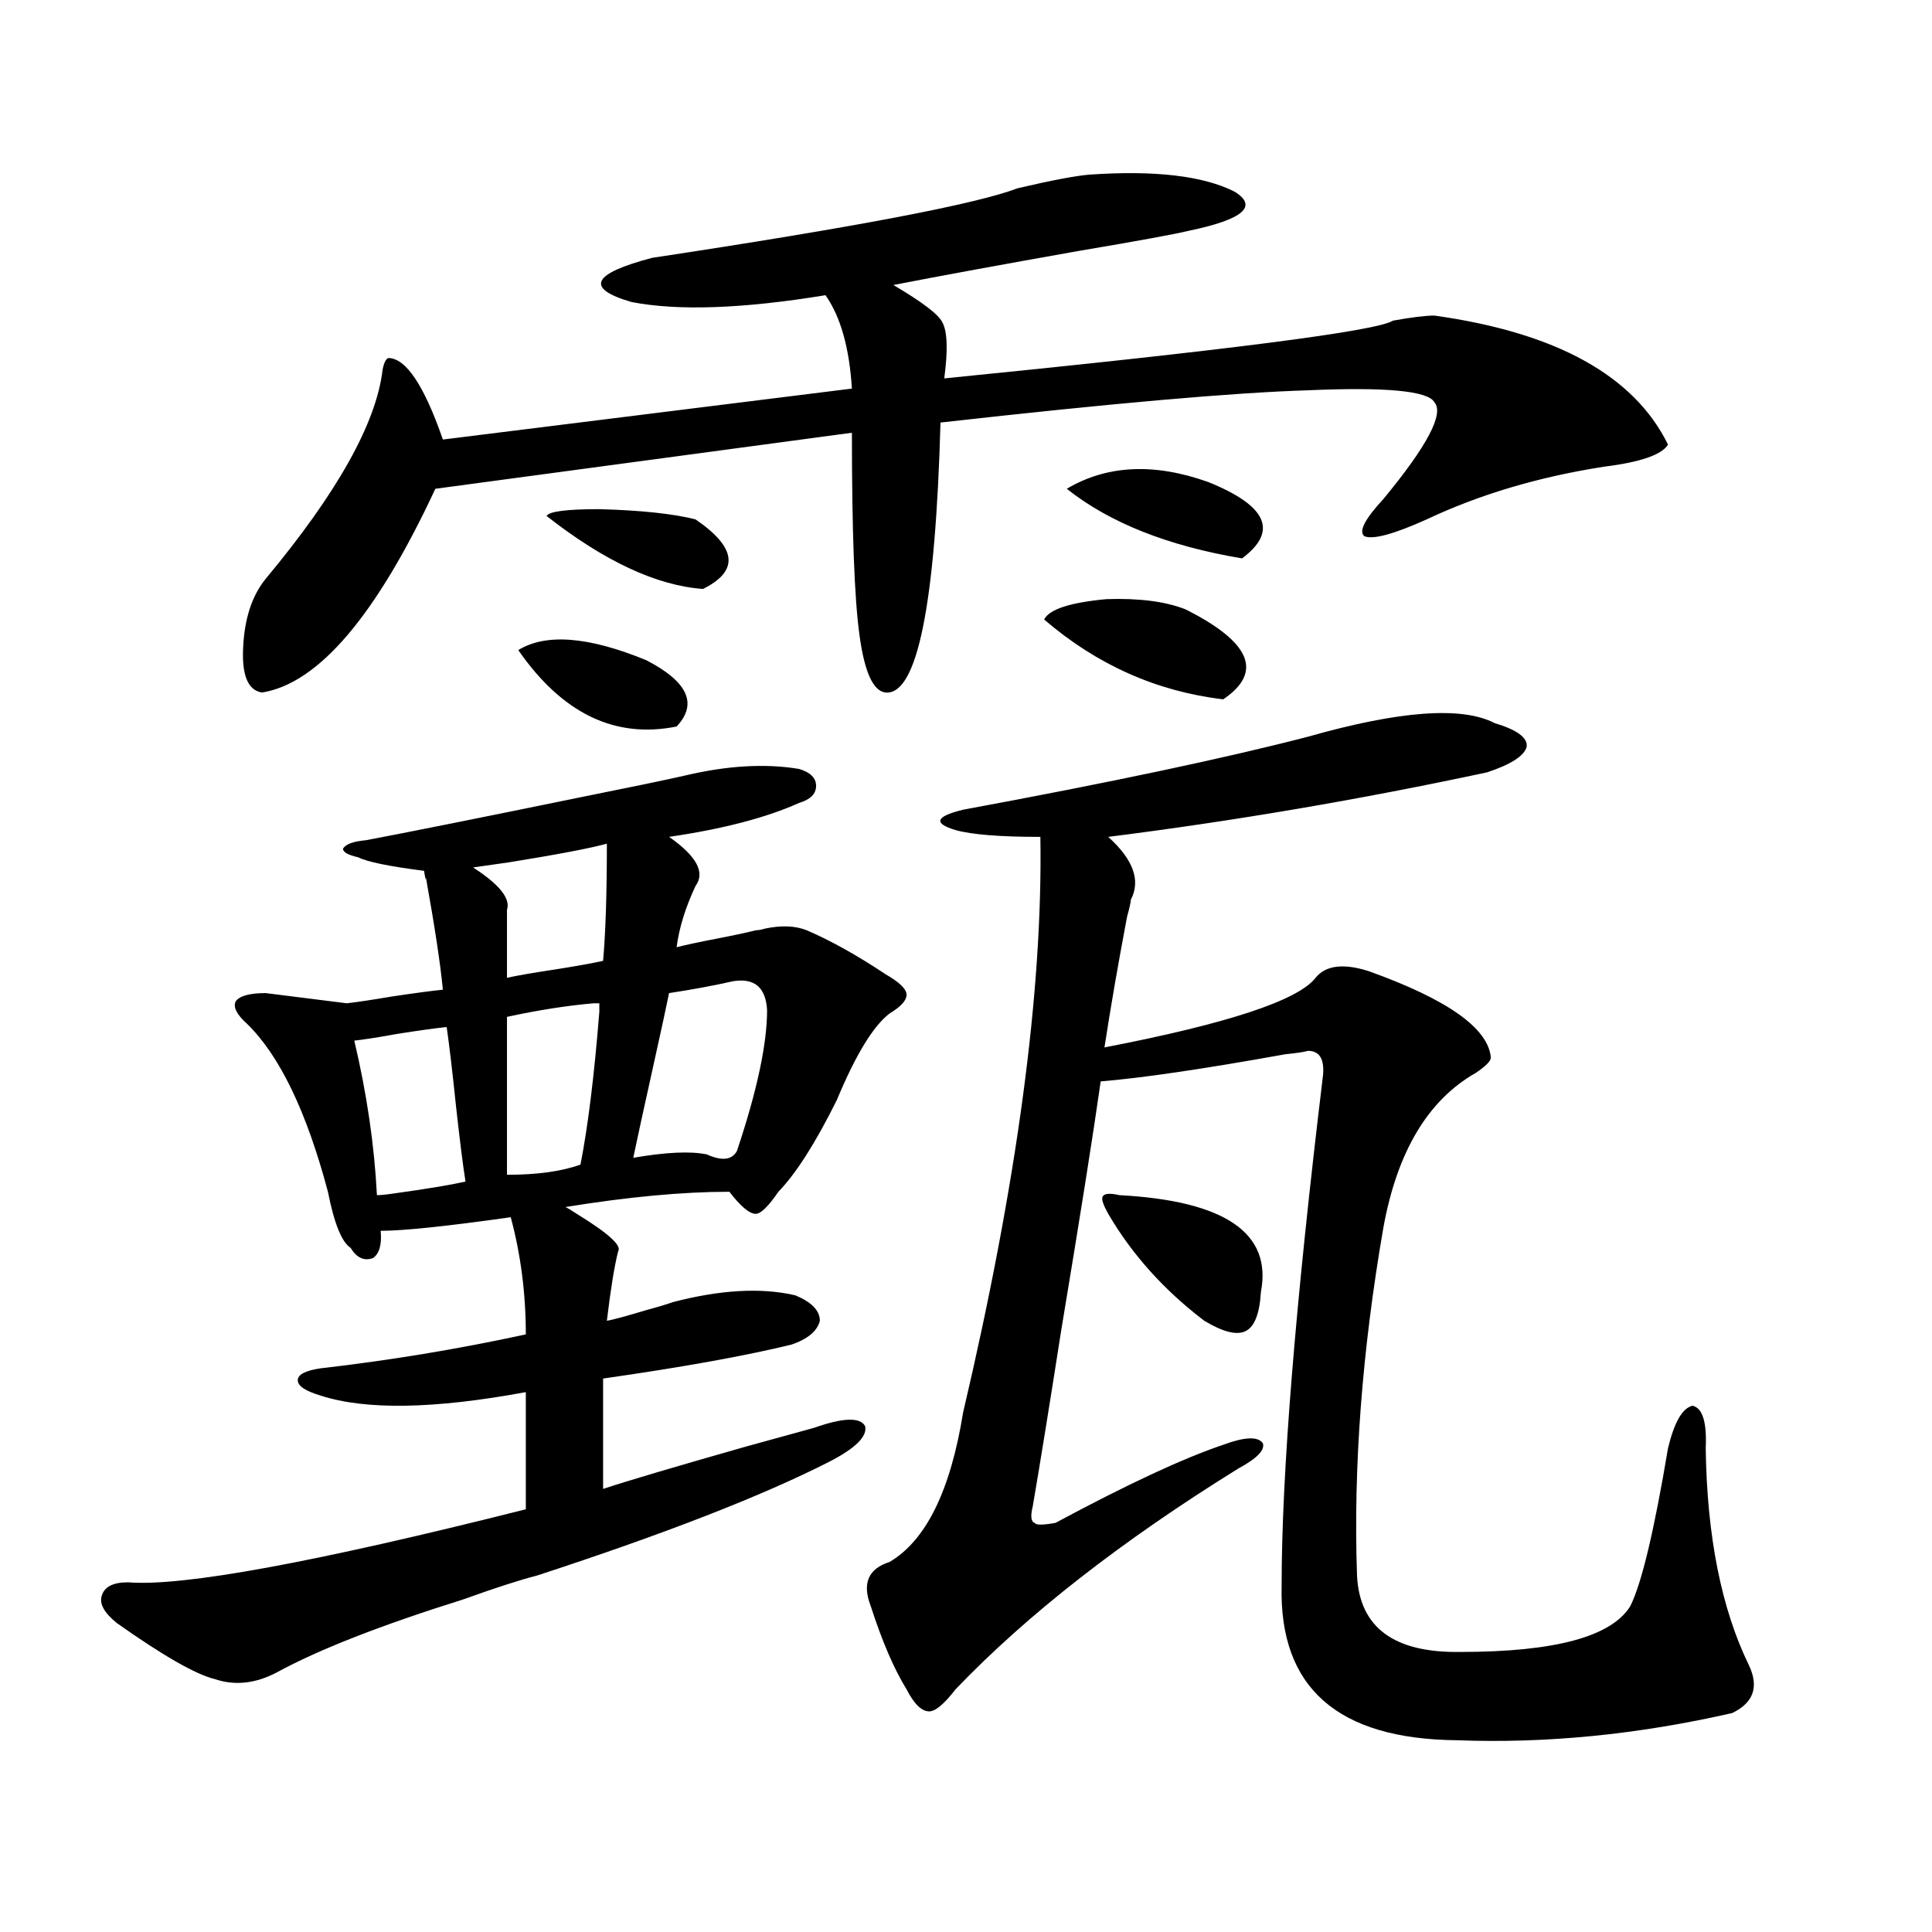
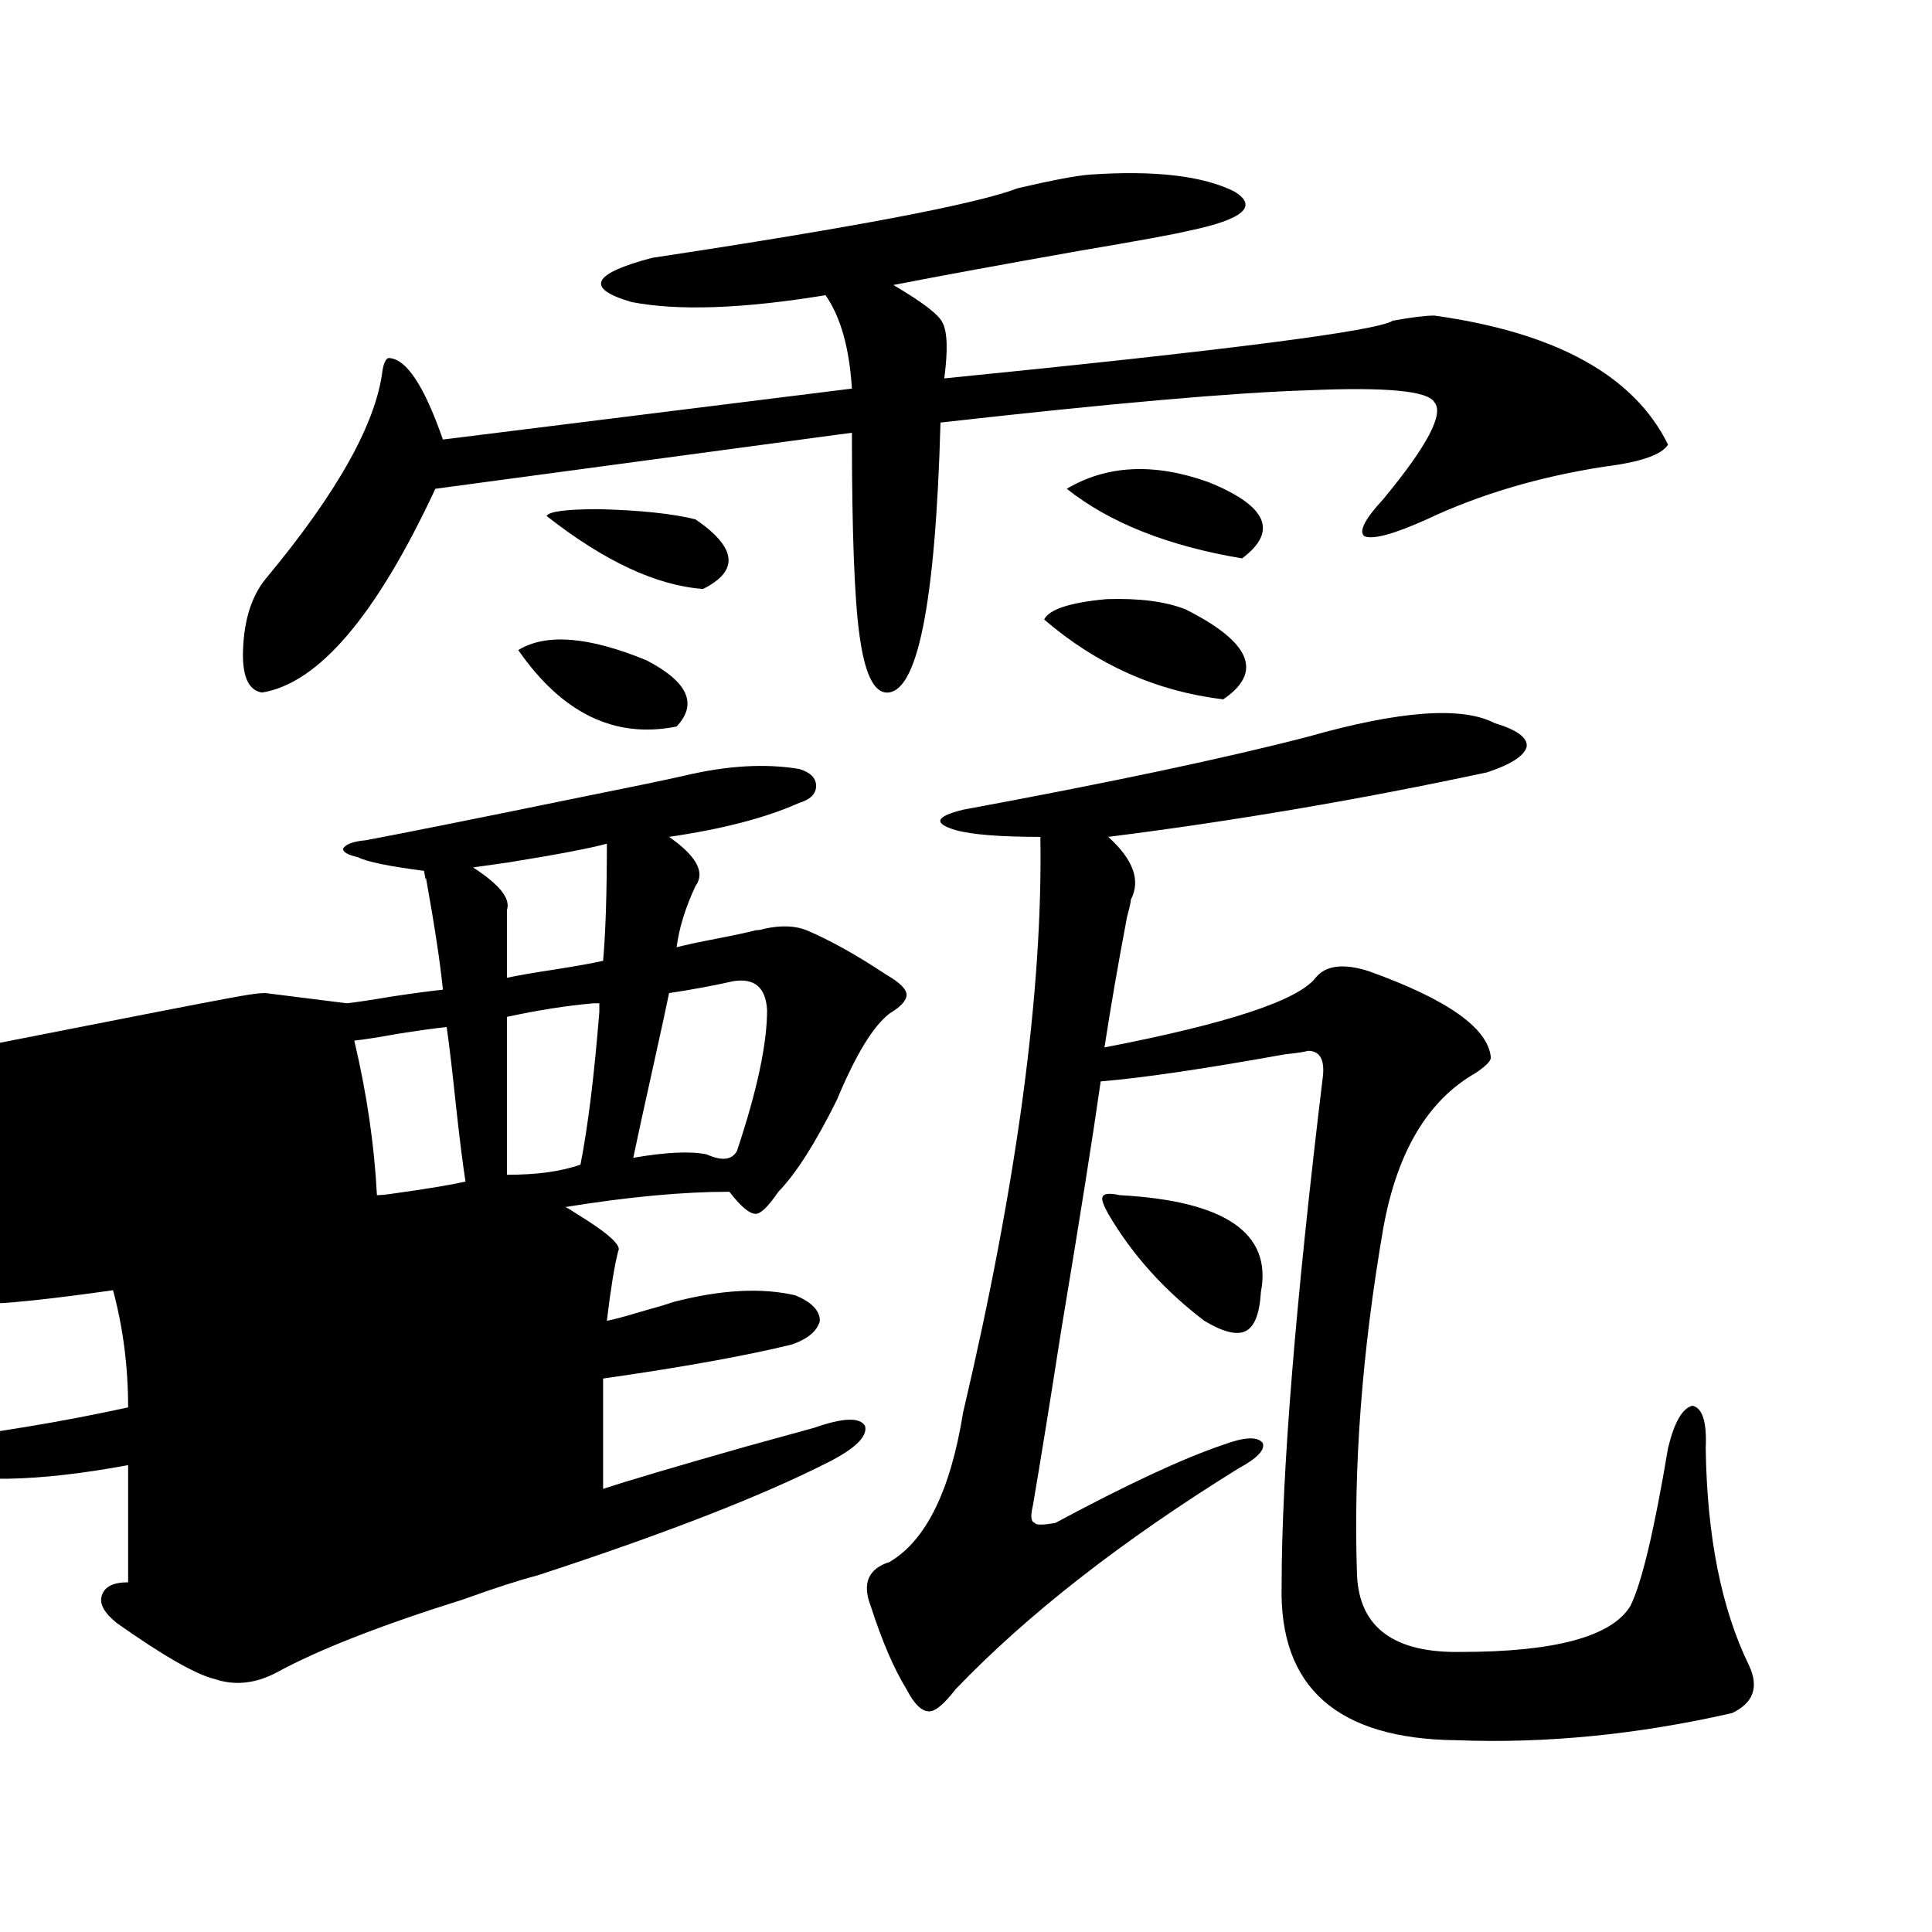
<svg xmlns="http://www.w3.org/2000/svg" version="1.1" id="图层_1" x="0px" y="0px" width="1000px" height="1000px" viewBox="0 0 1000 1000" enable-background="new 0 0 1000 1000" xml:space="preserve">
-   <path d="M137.534,514.023l41.95,5.273c5.198-0.577,13.002-1.758,23.414-3.516c11.707-1.758,20.487-2.925,26.341-3.516  c-1.311-13.472-4.238-32.808-8.78-58.008c0,1.758-0.335,0.591-0.976-3.516c-18.216-2.335-29.603-4.683-34.146-7.031  c-5.213-1.167-7.805-2.637-7.805-4.395c1.295-2.335,5.198-3.804,11.707-4.395c18.856-3.516,56.904-11.124,114.143-22.852  c23.414-4.683,40.319-8.198,50.73-10.547c22.104-5.273,41.95-6.44,59.511-3.516c5.854,1.758,8.78,4.696,8.78,8.789  c0,4.106-2.927,7.031-8.78,8.789c-16.92,7.622-39.358,13.485-67.315,17.578c14.299,9.97,18.856,18.457,13.658,25.488  c-5.213,11.138-8.46,21.685-9.756,31.641c4.543-1.167,11.372-2.637,20.487-4.395c9.101-1.758,15.93-3.214,20.487-4.395  c1.296,0,2.927-0.288,4.878-0.879c8.445-1.758,15.609-1.456,21.463,0.879c12.348,5.273,26.006,12.896,40.975,22.852  c7.149,4.106,10.731,7.622,10.731,10.547c0,2.938-2.927,6.152-8.78,9.668c-8.46,6.454-17.561,21.396-27.316,44.824  c-11.066,22.274-21.143,38.095-30.243,47.461c-5.213,7.622-9.115,11.426-11.707,11.426c-3.262,0-7.805-3.804-13.658-11.426  c-24.069,0-52.361,2.637-84.876,7.91c1.296,0.591,3.247,1.758,5.854,3.516c16.25,9.97,23.414,16.411,21.463,19.336  c-1.951,7.622-3.902,19.638-5.854,36.035c3.247-0.577,9.756-2.335,19.512-5.273c6.494-1.758,11.372-3.214,14.634-4.395  c24.71-6.44,45.853-7.608,63.413-3.516c8.445,3.516,12.683,7.91,12.683,13.184c-1.311,5.273-6.188,9.38-14.634,12.305  c-24.069,5.864-56.584,11.728-97.559,17.578v57.129c12.348-4.093,37.072-11.426,74.145-21.973  c16.905-4.683,28.612-7.91,35.121-9.668c14.954-5.273,23.734-5.562,26.341-0.879c1.296,5.273-4.878,11.426-18.536,18.457  c-34.48,17.578-84.876,37.216-151.216,58.887c-9.115,2.349-21.798,6.44-38.048,12.305c-42.925,13.472-75.12,26.065-96.583,37.793  c-11.067,5.851-21.798,7.031-32.194,3.516c-9.756-2.349-26.676-12.017-50.73-29.004c-6.509-5.273-9.116-9.97-7.805-14.063  c1.295-4.696,5.854-7.031,13.658-7.031c27.957,2.335,96.583-10.245,205.848-37.793v-60.645c-47.483,8.789-82.924,9.38-106.338,1.758  c-7.805-2.335-11.707-4.972-11.707-7.91c0-2.925,3.902-4.972,11.707-6.152c35.761-4.093,71.217-9.956,106.338-17.578  c0-21.094-2.606-41.309-7.805-60.645c-33.169,4.696-55.608,7.031-67.315,7.031c0.64,7.031-0.656,11.728-3.902,14.063  c-4.558,1.758-8.46,0-11.707-5.273c-4.558-2.925-8.46-12.593-11.707-29.004c-11.067-41.597-25.045-70.601-41.95-87.012  c-5.213-4.683-7.165-8.487-5.854-11.426C123.875,515.493,129.073,514.023,137.534,514.023z M563.864,90.391  c33.811-2.335,58.855,0.591,75.12,8.789c12.348,7.622,4.543,14.364-23.414,20.215c-7.164,1.758-26.341,5.273-57.56,10.547  c-39.679,7.031-71.553,12.896-95.607,17.578c14.954,8.789,23.414,15.243,25.365,19.336c2.592,4.696,2.927,14.364,0.976,29.004  c146.979-14.64,224.385-24.609,232.189-29.883c9.756-1.758,16.905-2.637,21.463-2.637c63.078,8.789,103.412,31.063,120.973,66.797  c-3.262,5.273-14.313,9.091-33.17,11.426c-33.825,5.273-64.389,14.364-91.705,27.246c-16.92,7.622-27.651,10.547-32.194,8.789  c-3.262-2.335,0-8.789,9.756-19.336c22.759-27.534,31.539-44.233,26.341-50.098c-3.262-5.851-25.045-7.91-65.364-6.152  c-38.383,1.181-101.796,6.743-190.239,16.699c-2.606,94.345-12.042,140.927-28.292,139.746  c-6.509-0.577-11.066-10.547-13.658-29.883c-2.606-18.745-3.902-53.613-3.902-104.59l-215.604,29.004  c-30.579,65.63-60.486,100.786-89.754,105.469c-7.165-1.167-10.412-8.789-9.756-22.852c0.64-15.229,4.542-27.246,11.707-36.035  c37.072-44.522,57.224-80.558,60.486-108.105c0.64-3.516,1.616-5.562,2.927-6.152c9.1,0,18.536,14.063,28.292,42.188l211.702-26.367  c-1.311-21.094-5.854-37.202-13.658-48.34c-42.926,7.031-76.431,8.212-100.485,3.516c-24.069-7.031-20.487-14.64,10.731-22.852  c104.708-15.82,167.801-27.823,189.264-36.035C544.353,93.329,556.7,90.981,563.864,90.391z M240.945,611.582  c-1.311-8.198-2.927-21.094-4.878-38.672c-1.951-18.745-3.582-32.52-4.877-41.309c-5.854,0.591-14.314,1.758-25.365,3.516  c-9.756,1.758-17.241,2.938-22.438,3.516c6.494,27.548,10.396,54.204,11.707,79.98c1.951,0,4.878-0.288,8.78-0.879  C220.778,615.399,233.141,613.34,240.945,611.582z M314.114,436.68c-8.46,2.349-25.365,5.575-50.73,9.668  c-8.46,1.181-14.634,2.06-18.536,2.637c13.658,8.789,19.512,16.122,17.561,21.973v35.156c5.198-1.167,13.658-2.637,25.365-4.395  c11.052-1.758,19.177-3.214,24.39-4.395C313.459,482.685,314.114,462.47,314.114,436.68z M310.212,519.297c-0.655,0-1.631,0-2.927,0  c-13.658,1.181-28.627,3.516-44.877,7.031v81.738c15.609,0,28.292-1.758,38.048-5.273c3.902-19.913,7.149-46.28,9.756-79.102  C310.212,521.934,310.212,520.478,310.212,519.297z M268.262,336.484c14.299-8.789,36.417-7.031,66.34,5.273  c21.463,11.138,26.661,22.563,15.609,34.277C318.337,382.489,291.021,369.306,268.262,336.484z M282.896,267.051  c1.296-2.335,10.396-3.516,27.316-3.516c21.463,0.591,38.048,2.349,49.755,5.273c21.463,14.653,22.759,26.669,3.902,36.035  C339.8,303.086,312.804,290.493,282.896,267.051z M379.479,507.871c-10.411,2.349-21.463,4.395-33.17,6.152  c-1.311,6.454-3.902,18.457-7.805,36.035c-5.213,23.442-8.78,39.853-10.731,49.219c16.905-2.925,29.588-3.516,38.048-1.758  c7.805,3.516,13.003,2.938,15.609-1.758c10.396-31.05,15.609-55.371,15.609-72.949C396.384,511.099,390.53,506.113,379.479,507.871z   M677.032,381.309c47.469-13.472,79.663-15.82,96.583-7.031c11.707,3.516,17.226,7.622,16.585,12.305  c-1.311,4.696-8.14,9.091-20.487,13.184c-65.699,14.063-131.063,25.2-196.093,33.398c13.003,11.728,16.905,22.563,11.707,32.52  c0,1.181-0.655,4.106-1.951,8.789c-4.558,24.032-8.46,46.582-11.707,67.676c63.733-12.305,100.15-24.308,109.266-36.035  c5.198-6.44,14.299-7.608,27.316-3.516c40.975,14.653,62.103,29.595,63.413,44.824c0,1.758-2.606,4.395-7.805,7.91  c-24.725,14.063-40.654,40.731-47.804,79.98c-11.066,63.872-15.609,123.926-13.658,180.176  c1.296,26.944,19.177,40.128,53.657,39.551c48.779,0,78.047-7.91,87.803-23.73c5.854-11.728,12.348-38.96,19.512-81.738  c3.247-13.472,7.47-20.792,12.683-21.973c5.198,1.181,7.47,8.501,6.829,21.973c0.641,45.703,8.125,83.194,22.438,112.5  c5.198,11.124,2.271,19.336-8.78,24.609c-48.779,11.124-96.263,15.82-142.436,14.063c-61.797-0.591-92.04-27.246-90.729-79.98  c0-58.008,7.149-146.187,21.463-264.551c0.641-8.198-1.951-12.305-7.805-12.305c-1.951,0.591-5.854,1.181-11.707,1.758  c-42.285,7.622-74.145,12.305-95.607,14.063c-3.902,27.548-10.731,70.614-20.487,129.199c-5.854,37.505-10.731,67.676-14.634,90.527  c-1.311,5.273-0.976,8.212,0.976,8.789c0.641,1.181,4.223,1.181,10.731,0c37.072-19.913,66.005-33.398,86.827-40.43  c11.052-4.093,17.881-4.395,20.487-0.879c1.296,3.516-2.927,7.91-12.683,13.184c-60.486,37.505-109.266,75.586-146.338,114.258  c-5.854,7.608-10.411,11.426-13.658,11.426c-3.902,0-7.805-3.817-11.707-11.426c-6.509-10.547-12.683-24.911-18.536-43.066  c-4.558-11.728-1.311-19.336,9.756-22.852c18.856-11.124,31.539-36.914,38.048-77.344c27.957-118.94,41.295-218.257,39.999-297.949  c-20.822,0-35.456-1.167-43.901-3.516c-5.854-1.758-8.46-3.516-7.805-5.273c0.641-1.758,4.543-3.516,11.707-5.273  C574.596,405.039,634.106,392.446,677.032,381.309z M540.45,320.664c2.592-5.273,13.323-8.789,32.194-10.547  c16.905-0.577,30.563,1.181,40.975,5.273c33.811,17.001,40.319,32.52,19.512,46.582C598.65,357.88,567.767,344.106,540.45,320.664z   M552.157,252.988c20.808-12.305,45.197-13.472,73.169-3.516c30.563,12.305,36.417,25.488,17.561,39.551  C604.504,282.583,574.261,270.566,552.157,252.988z M579.474,618.613c54.633,2.938,79.022,19.638,73.169,50.098  c-0.655,11.138-3.262,17.88-7.805,20.215c-4.558,2.349-11.707,0.591-21.463-5.273c-20.822-15.82-37.407-34.277-49.755-55.371  c-2.606-4.683-3.582-7.608-2.927-8.789C571.334,617.734,574.261,617.446,579.474,618.613z" />
+   <path d="M137.534,514.023l41.95,5.273c5.198-0.577,13.002-1.758,23.414-3.516c11.707-1.758,20.487-2.925,26.341-3.516  c-1.311-13.472-4.238-32.808-8.78-58.008c0,1.758-0.335,0.591-0.976-3.516c-18.216-2.335-29.603-4.683-34.146-7.031  c-5.213-1.167-7.805-2.637-7.805-4.395c1.295-2.335,5.198-3.804,11.707-4.395c18.856-3.516,56.904-11.124,114.143-22.852  c23.414-4.683,40.319-8.198,50.73-10.547c22.104-5.273,41.95-6.44,59.511-3.516c5.854,1.758,8.78,4.696,8.78,8.789  c0,4.106-2.927,7.031-8.78,8.789c-16.92,7.622-39.358,13.485-67.315,17.578c14.299,9.97,18.856,18.457,13.658,25.488  c-5.213,11.138-8.46,21.685-9.756,31.641c4.543-1.167,11.372-2.637,20.487-4.395c9.101-1.758,15.93-3.214,20.487-4.395  c1.296,0,2.927-0.288,4.878-0.879c8.445-1.758,15.609-1.456,21.463,0.879c12.348,5.273,26.006,12.896,40.975,22.852  c7.149,4.106,10.731,7.622,10.731,10.547c0,2.938-2.927,6.152-8.78,9.668c-8.46,6.454-17.561,21.396-27.316,44.824  c-11.066,22.274-21.143,38.095-30.243,47.461c-5.213,7.622-9.115,11.426-11.707,11.426c-3.262,0-7.805-3.804-13.658-11.426  c-24.069,0-52.361,2.637-84.876,7.91c1.296,0.591,3.247,1.758,5.854,3.516c16.25,9.97,23.414,16.411,21.463,19.336  c-1.951,7.622-3.902,19.638-5.854,36.035c3.247-0.577,9.756-2.335,19.512-5.273c6.494-1.758,11.372-3.214,14.634-4.395  c24.71-6.44,45.853-7.608,63.413-3.516c8.445,3.516,12.683,7.91,12.683,13.184c-1.311,5.273-6.188,9.38-14.634,12.305  c-24.069,5.864-56.584,11.728-97.559,17.578v57.129c12.348-4.093,37.072-11.426,74.145-21.973  c16.905-4.683,28.612-7.91,35.121-9.668c14.954-5.273,23.734-5.562,26.341-0.879c1.296,5.273-4.878,11.426-18.536,18.457  c-34.48,17.578-84.876,37.216-151.216,58.887c-9.115,2.349-21.798,6.44-38.048,12.305c-42.925,13.472-75.12,26.065-96.583,37.793  c-11.067,5.851-21.798,7.031-32.194,3.516c-9.756-2.349-26.676-12.017-50.73-29.004c-6.509-5.273-9.116-9.97-7.805-14.063  c1.295-4.696,5.854-7.031,13.658-7.031v-60.645c-47.483,8.789-82.924,9.38-106.338,1.758  c-7.805-2.335-11.707-4.972-11.707-7.91c0-2.925,3.902-4.972,11.707-6.152c35.761-4.093,71.217-9.956,106.338-17.578  c0-21.094-2.606-41.309-7.805-60.645c-33.169,4.696-55.608,7.031-67.315,7.031c0.64,7.031-0.656,11.728-3.902,14.063  c-4.558,1.758-8.46,0-11.707-5.273c-4.558-2.925-8.46-12.593-11.707-29.004c-11.067-41.597-25.045-70.601-41.95-87.012  c-5.213-4.683-7.165-8.487-5.854-11.426C123.875,515.493,129.073,514.023,137.534,514.023z M563.864,90.391  c33.811-2.335,58.855,0.591,75.12,8.789c12.348,7.622,4.543,14.364-23.414,20.215c-7.164,1.758-26.341,5.273-57.56,10.547  c-39.679,7.031-71.553,12.896-95.607,17.578c14.954,8.789,23.414,15.243,25.365,19.336c2.592,4.696,2.927,14.364,0.976,29.004  c146.979-14.64,224.385-24.609,232.189-29.883c9.756-1.758,16.905-2.637,21.463-2.637c63.078,8.789,103.412,31.063,120.973,66.797  c-3.262,5.273-14.313,9.091-33.17,11.426c-33.825,5.273-64.389,14.364-91.705,27.246c-16.92,7.622-27.651,10.547-32.194,8.789  c-3.262-2.335,0-8.789,9.756-19.336c22.759-27.534,31.539-44.233,26.341-50.098c-3.262-5.851-25.045-7.91-65.364-6.152  c-38.383,1.181-101.796,6.743-190.239,16.699c-2.606,94.345-12.042,140.927-28.292,139.746  c-6.509-0.577-11.066-10.547-13.658-29.883c-2.606-18.745-3.902-53.613-3.902-104.59l-215.604,29.004  c-30.579,65.63-60.486,100.786-89.754,105.469c-7.165-1.167-10.412-8.789-9.756-22.852c0.64-15.229,4.542-27.246,11.707-36.035  c37.072-44.522,57.224-80.558,60.486-108.105c0.64-3.516,1.616-5.562,2.927-6.152c9.1,0,18.536,14.063,28.292,42.188l211.702-26.367  c-1.311-21.094-5.854-37.202-13.658-48.34c-42.926,7.031-76.431,8.212-100.485,3.516c-24.069-7.031-20.487-14.64,10.731-22.852  c104.708-15.82,167.801-27.823,189.264-36.035C544.353,93.329,556.7,90.981,563.864,90.391z M240.945,611.582  c-1.311-8.198-2.927-21.094-4.878-38.672c-1.951-18.745-3.582-32.52-4.877-41.309c-5.854,0.591-14.314,1.758-25.365,3.516  c-9.756,1.758-17.241,2.938-22.438,3.516c6.494,27.548,10.396,54.204,11.707,79.98c1.951,0,4.878-0.288,8.78-0.879  C220.778,615.399,233.141,613.34,240.945,611.582z M314.114,436.68c-8.46,2.349-25.365,5.575-50.73,9.668  c-8.46,1.181-14.634,2.06-18.536,2.637c13.658,8.789,19.512,16.122,17.561,21.973v35.156c5.198-1.167,13.658-2.637,25.365-4.395  c11.052-1.758,19.177-3.214,24.39-4.395C313.459,482.685,314.114,462.47,314.114,436.68z M310.212,519.297c-0.655,0-1.631,0-2.927,0  c-13.658,1.181-28.627,3.516-44.877,7.031v81.738c15.609,0,28.292-1.758,38.048-5.273c3.902-19.913,7.149-46.28,9.756-79.102  C310.212,521.934,310.212,520.478,310.212,519.297z M268.262,336.484c14.299-8.789,36.417-7.031,66.34,5.273  c21.463,11.138,26.661,22.563,15.609,34.277C318.337,382.489,291.021,369.306,268.262,336.484z M282.896,267.051  c1.296-2.335,10.396-3.516,27.316-3.516c21.463,0.591,38.048,2.349,49.755,5.273c21.463,14.653,22.759,26.669,3.902,36.035  C339.8,303.086,312.804,290.493,282.896,267.051z M379.479,507.871c-10.411,2.349-21.463,4.395-33.17,6.152  c-1.311,6.454-3.902,18.457-7.805,36.035c-5.213,23.442-8.78,39.853-10.731,49.219c16.905-2.925,29.588-3.516,38.048-1.758  c7.805,3.516,13.003,2.938,15.609-1.758c10.396-31.05,15.609-55.371,15.609-72.949C396.384,511.099,390.53,506.113,379.479,507.871z   M677.032,381.309c47.469-13.472,79.663-15.82,96.583-7.031c11.707,3.516,17.226,7.622,16.585,12.305  c-1.311,4.696-8.14,9.091-20.487,13.184c-65.699,14.063-131.063,25.2-196.093,33.398c13.003,11.728,16.905,22.563,11.707,32.52  c0,1.181-0.655,4.106-1.951,8.789c-4.558,24.032-8.46,46.582-11.707,67.676c63.733-12.305,100.15-24.308,109.266-36.035  c5.198-6.44,14.299-7.608,27.316-3.516c40.975,14.653,62.103,29.595,63.413,44.824c0,1.758-2.606,4.395-7.805,7.91  c-24.725,14.063-40.654,40.731-47.804,79.98c-11.066,63.872-15.609,123.926-13.658,180.176  c1.296,26.944,19.177,40.128,53.657,39.551c48.779,0,78.047-7.91,87.803-23.73c5.854-11.728,12.348-38.96,19.512-81.738  c3.247-13.472,7.47-20.792,12.683-21.973c5.198,1.181,7.47,8.501,6.829,21.973c0.641,45.703,8.125,83.194,22.438,112.5  c5.198,11.124,2.271,19.336-8.78,24.609c-48.779,11.124-96.263,15.82-142.436,14.063c-61.797-0.591-92.04-27.246-90.729-79.98  c0-58.008,7.149-146.187,21.463-264.551c0.641-8.198-1.951-12.305-7.805-12.305c-1.951,0.591-5.854,1.181-11.707,1.758  c-42.285,7.622-74.145,12.305-95.607,14.063c-3.902,27.548-10.731,70.614-20.487,129.199c-5.854,37.505-10.731,67.676-14.634,90.527  c-1.311,5.273-0.976,8.212,0.976,8.789c0.641,1.181,4.223,1.181,10.731,0c37.072-19.913,66.005-33.398,86.827-40.43  c11.052-4.093,17.881-4.395,20.487-0.879c1.296,3.516-2.927,7.91-12.683,13.184c-60.486,37.505-109.266,75.586-146.338,114.258  c-5.854,7.608-10.411,11.426-13.658,11.426c-3.902,0-7.805-3.817-11.707-11.426c-6.509-10.547-12.683-24.911-18.536-43.066  c-4.558-11.728-1.311-19.336,9.756-22.852c18.856-11.124,31.539-36.914,38.048-77.344c27.957-118.94,41.295-218.257,39.999-297.949  c-20.822,0-35.456-1.167-43.901-3.516c-5.854-1.758-8.46-3.516-7.805-5.273c0.641-1.758,4.543-3.516,11.707-5.273  C574.596,405.039,634.106,392.446,677.032,381.309z M540.45,320.664c2.592-5.273,13.323-8.789,32.194-10.547  c16.905-0.577,30.563,1.181,40.975,5.273c33.811,17.001,40.319,32.52,19.512,46.582C598.65,357.88,567.767,344.106,540.45,320.664z   M552.157,252.988c20.808-12.305,45.197-13.472,73.169-3.516c30.563,12.305,36.417,25.488,17.561,39.551  C604.504,282.583,574.261,270.566,552.157,252.988z M579.474,618.613c54.633,2.938,79.022,19.638,73.169,50.098  c-0.655,11.138-3.262,17.88-7.805,20.215c-4.558,2.349-11.707,0.591-21.463-5.273c-20.822-15.82-37.407-34.277-49.755-55.371  c-2.606-4.683-3.582-7.608-2.927-8.789C571.334,617.734,574.261,617.446,579.474,618.613z" />
</svg>